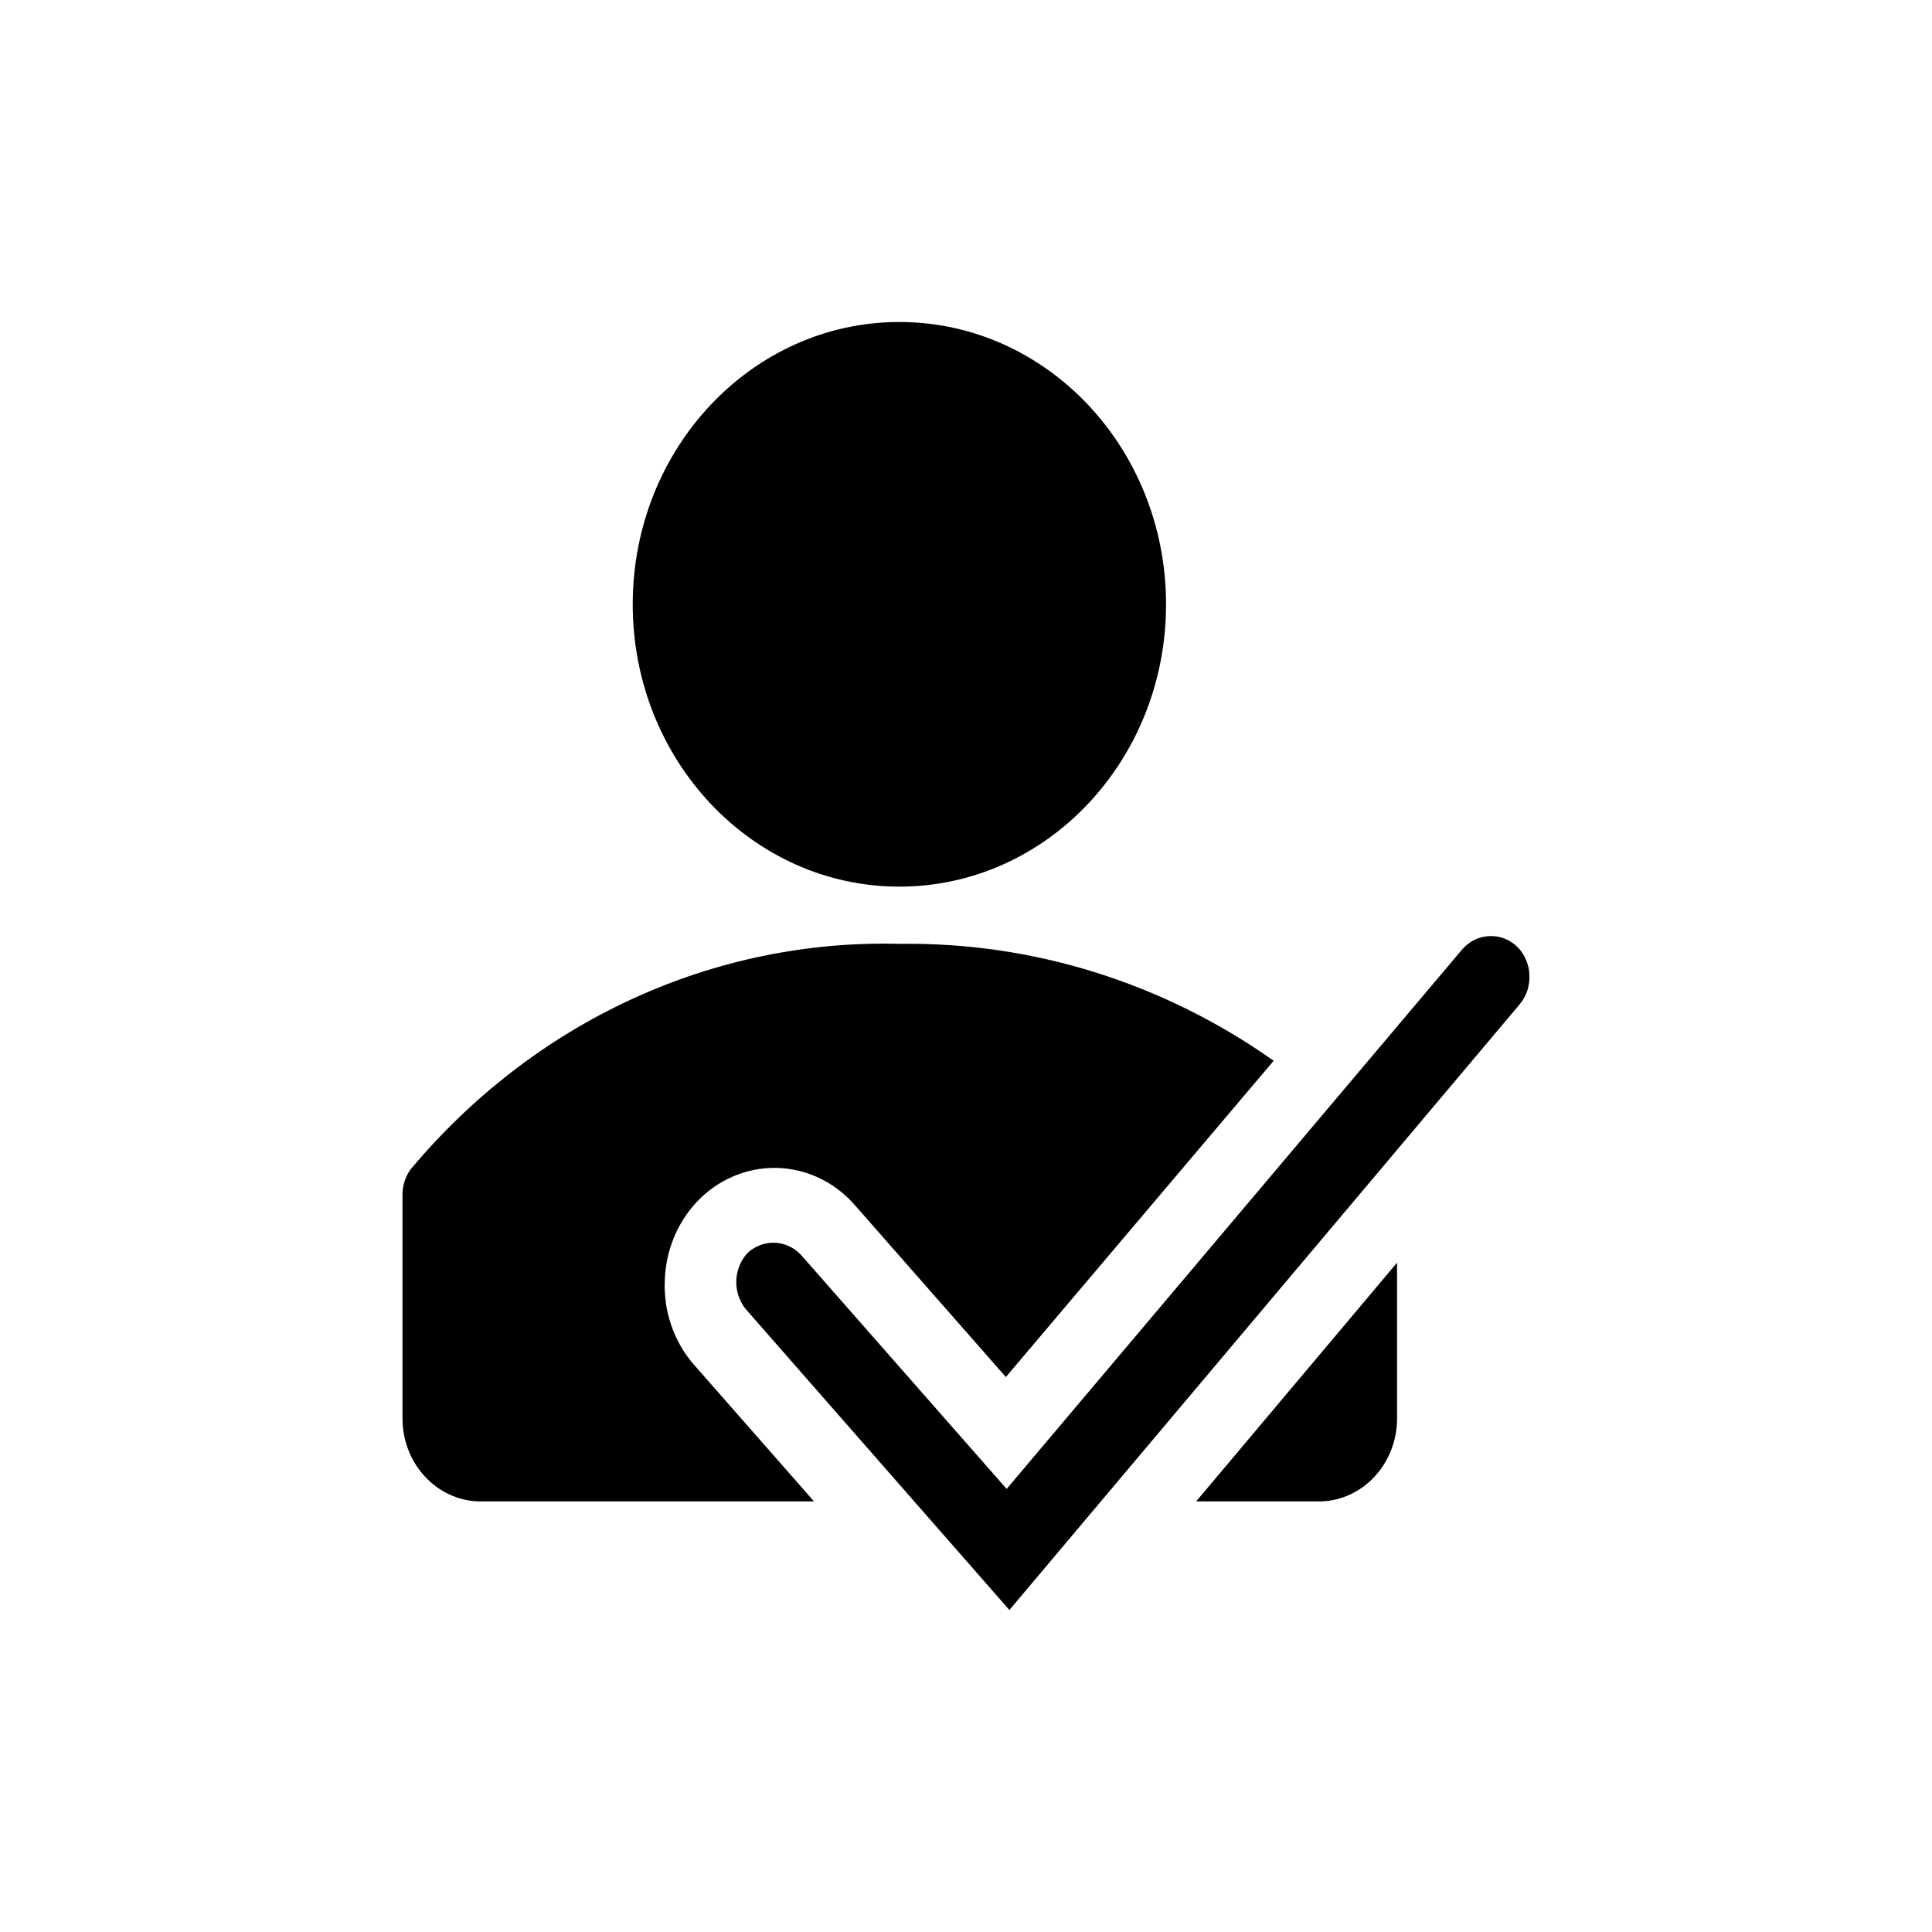
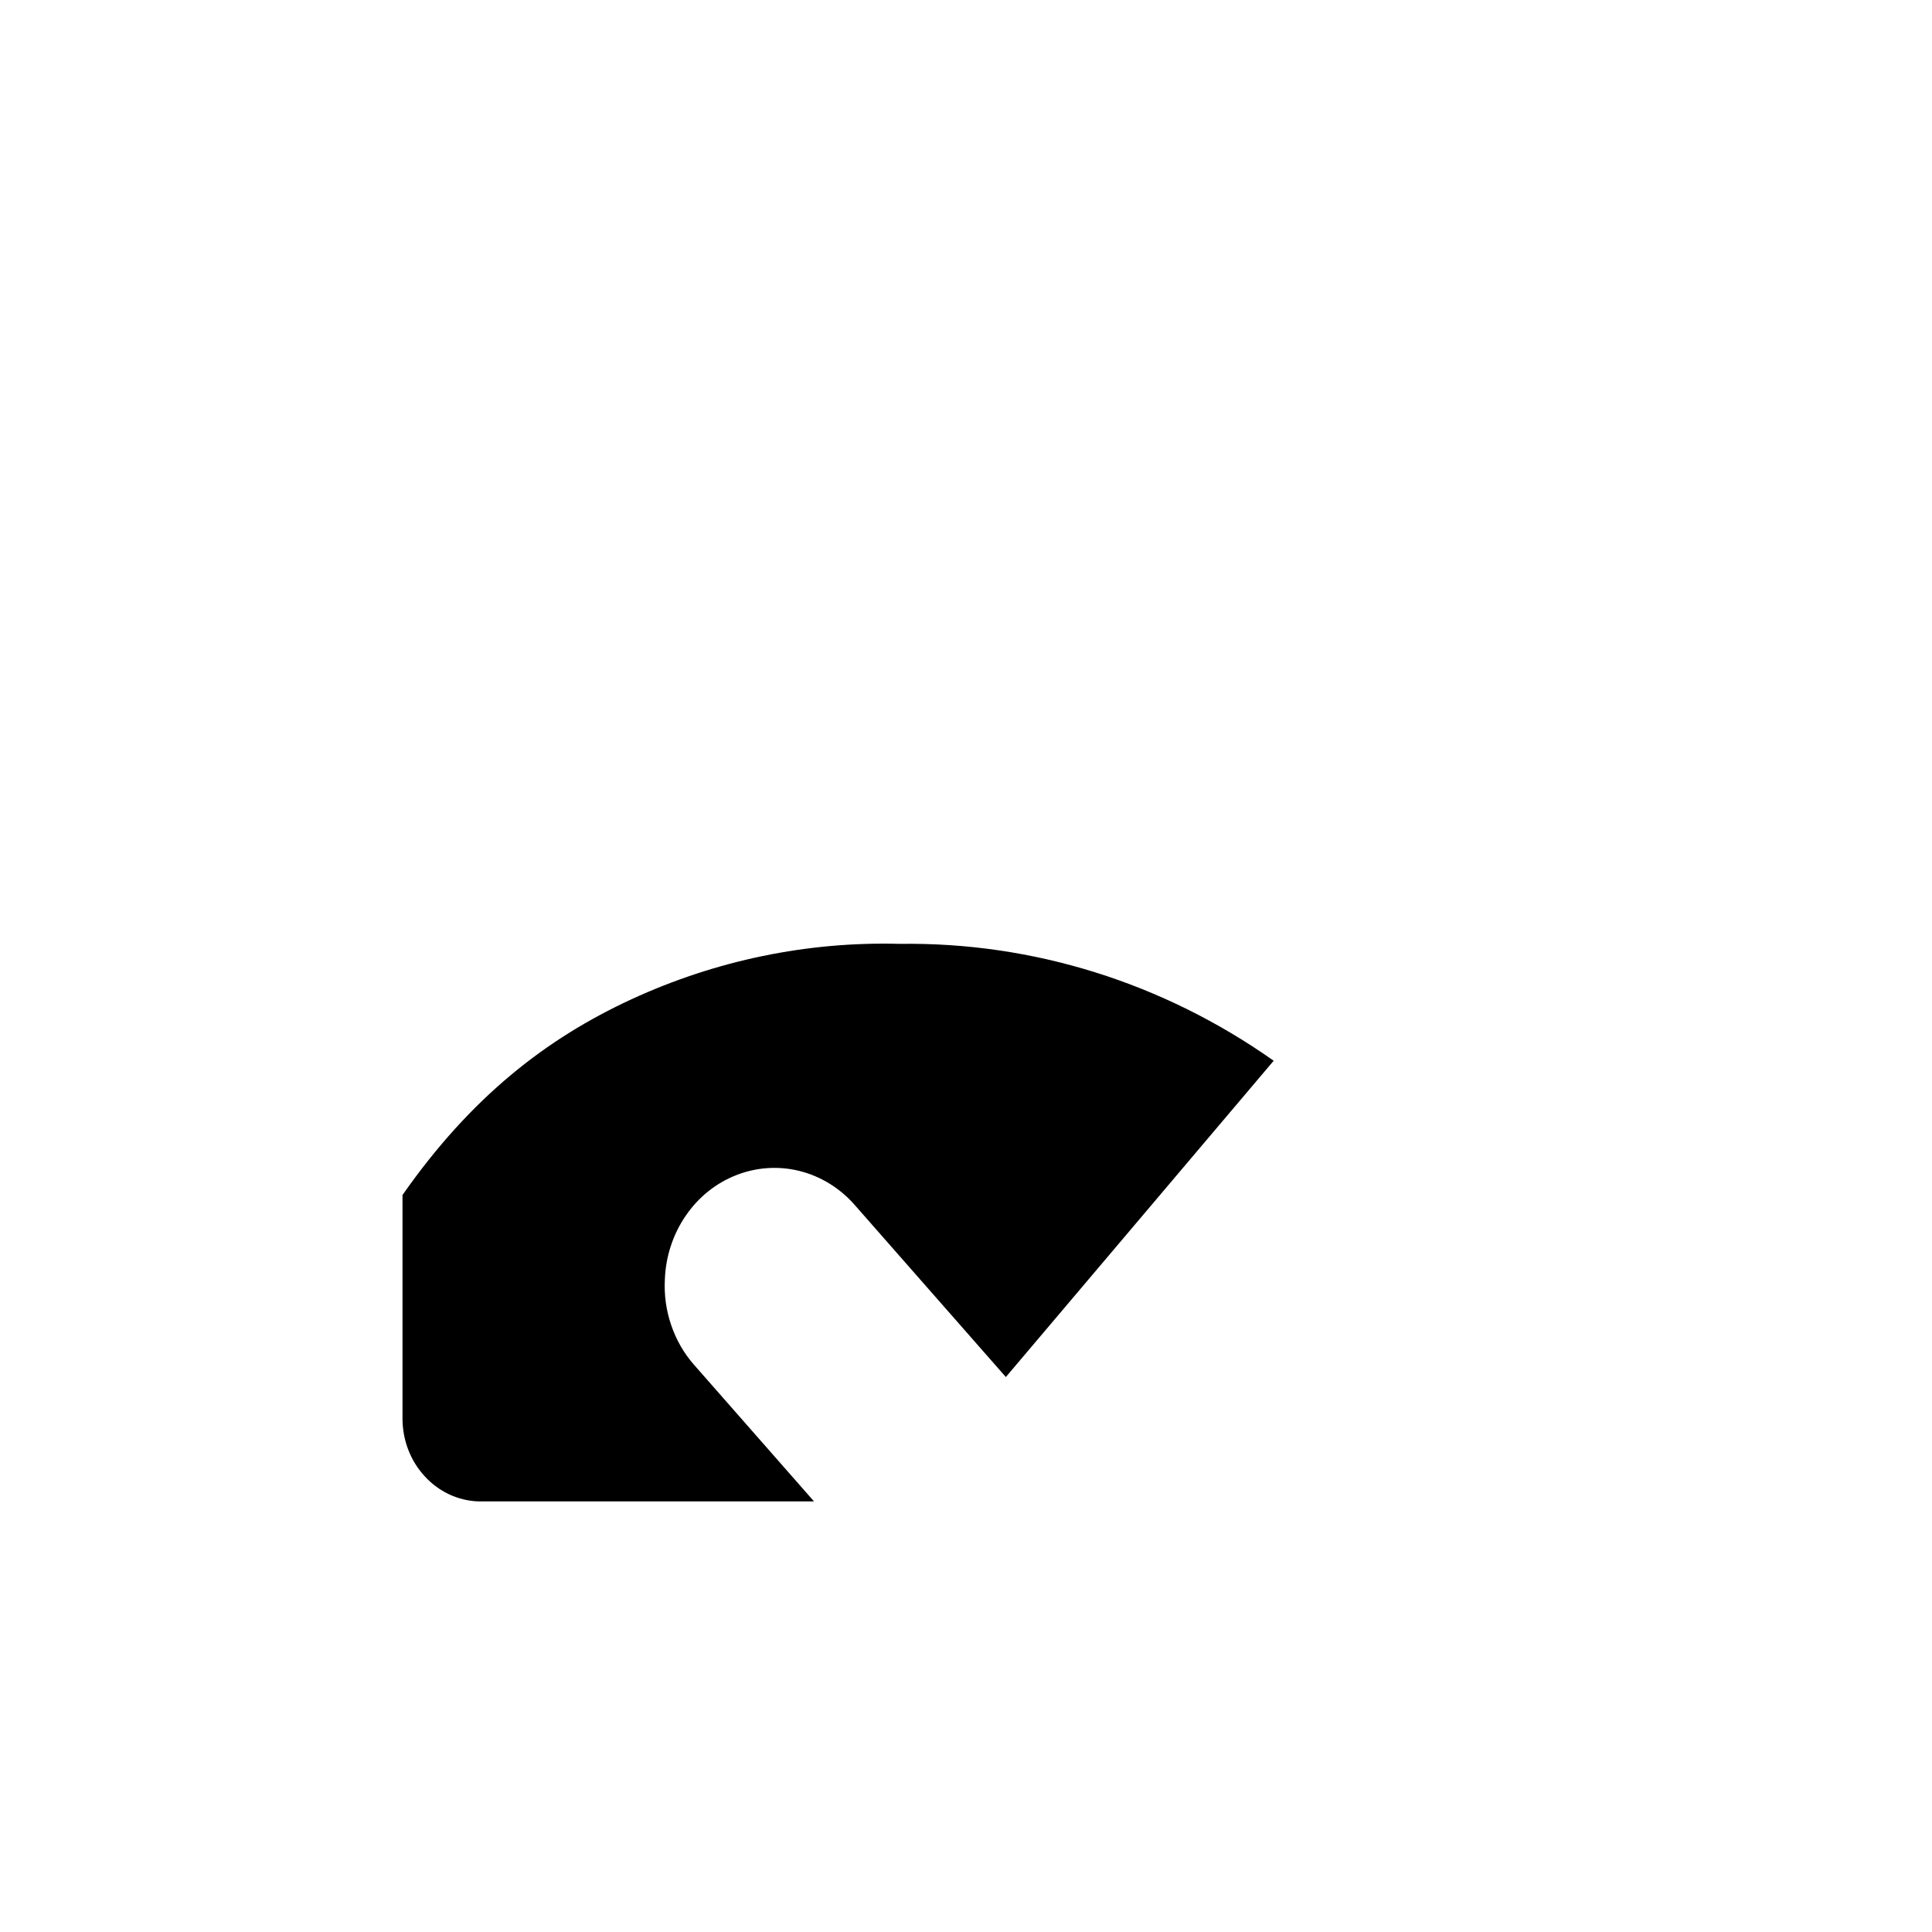
<svg xmlns="http://www.w3.org/2000/svg" width="24" height="24" viewBox="0 0 24 24" fill="none">
-   <path d="M14.485 7.507C14.485 9.444 13.002 11.014 11.172 11.014C9.343 11.014 7.86 9.444 7.86 7.507C7.86 5.57 9.343 4 11.172 4C13.002 4 14.485 5.57 14.485 7.507Z" fill="black" />
-   <path d="M8.517 15.104C8.359 15.335 8.269 15.611 8.259 15.896C8.249 16.088 8.276 16.281 8.338 16.462C8.4 16.643 8.495 16.81 8.619 16.951L10.112 18.651H5.944C5.691 18.643 5.451 18.531 5.275 18.338C5.098 18.146 5 17.889 5 17.621V14.845C4.999 14.732 5.033 14.622 5.097 14.531C5.856 13.621 6.793 12.899 7.843 12.414C8.894 11.929 10.032 11.694 11.177 11.725C12.829 11.701 14.448 12.207 15.822 13.177L12.495 17.106L10.618 14.969C10.435 14.76 10.197 14.613 9.935 14.547C9.673 14.481 9.398 14.499 9.146 14.598C8.893 14.697 8.674 14.873 8.517 15.104Z" fill="black" />
-   <path d="M16.411 18.651C16.664 18.643 16.904 18.531 17.08 18.338C17.256 18.146 17.355 17.889 17.355 17.621V15.685L14.859 18.651H16.411Z" fill="black" />
-   <path d="M18.683 11.657C18.744 11.68 18.8 11.715 18.848 11.761C18.939 11.852 18.993 11.976 18.999 12.109C19.006 12.241 18.964 12.371 18.882 12.471L12.539 20L9.29 16.292C9.244 16.244 9.208 16.187 9.184 16.125C9.159 16.062 9.146 15.995 9.146 15.927C9.146 15.859 9.159 15.791 9.184 15.729C9.208 15.666 9.244 15.609 9.29 15.561C9.339 15.517 9.395 15.484 9.456 15.463C9.516 15.442 9.58 15.434 9.644 15.439C9.708 15.444 9.77 15.463 9.827 15.493C9.884 15.524 9.934 15.566 9.976 15.618L12.505 18.496L18.157 11.802C18.2 11.751 18.251 11.709 18.309 11.679C18.367 11.65 18.43 11.632 18.494 11.629C18.558 11.625 18.623 11.634 18.683 11.657Z" fill="black" />
+   <path d="M8.517 15.104C8.359 15.335 8.269 15.611 8.259 15.896C8.249 16.088 8.276 16.281 8.338 16.462C8.4 16.643 8.495 16.81 8.619 16.951L10.112 18.651H5.944C5.691 18.643 5.451 18.531 5.275 18.338C5.098 18.146 5 17.889 5 17.621V14.845C5.856 13.621 6.793 12.899 7.843 12.414C8.894 11.929 10.032 11.694 11.177 11.725C12.829 11.701 14.448 12.207 15.822 13.177L12.495 17.106L10.618 14.969C10.435 14.76 10.197 14.613 9.935 14.547C9.673 14.481 9.398 14.499 9.146 14.598C8.893 14.697 8.674 14.873 8.517 15.104Z" fill="black" />
</svg>